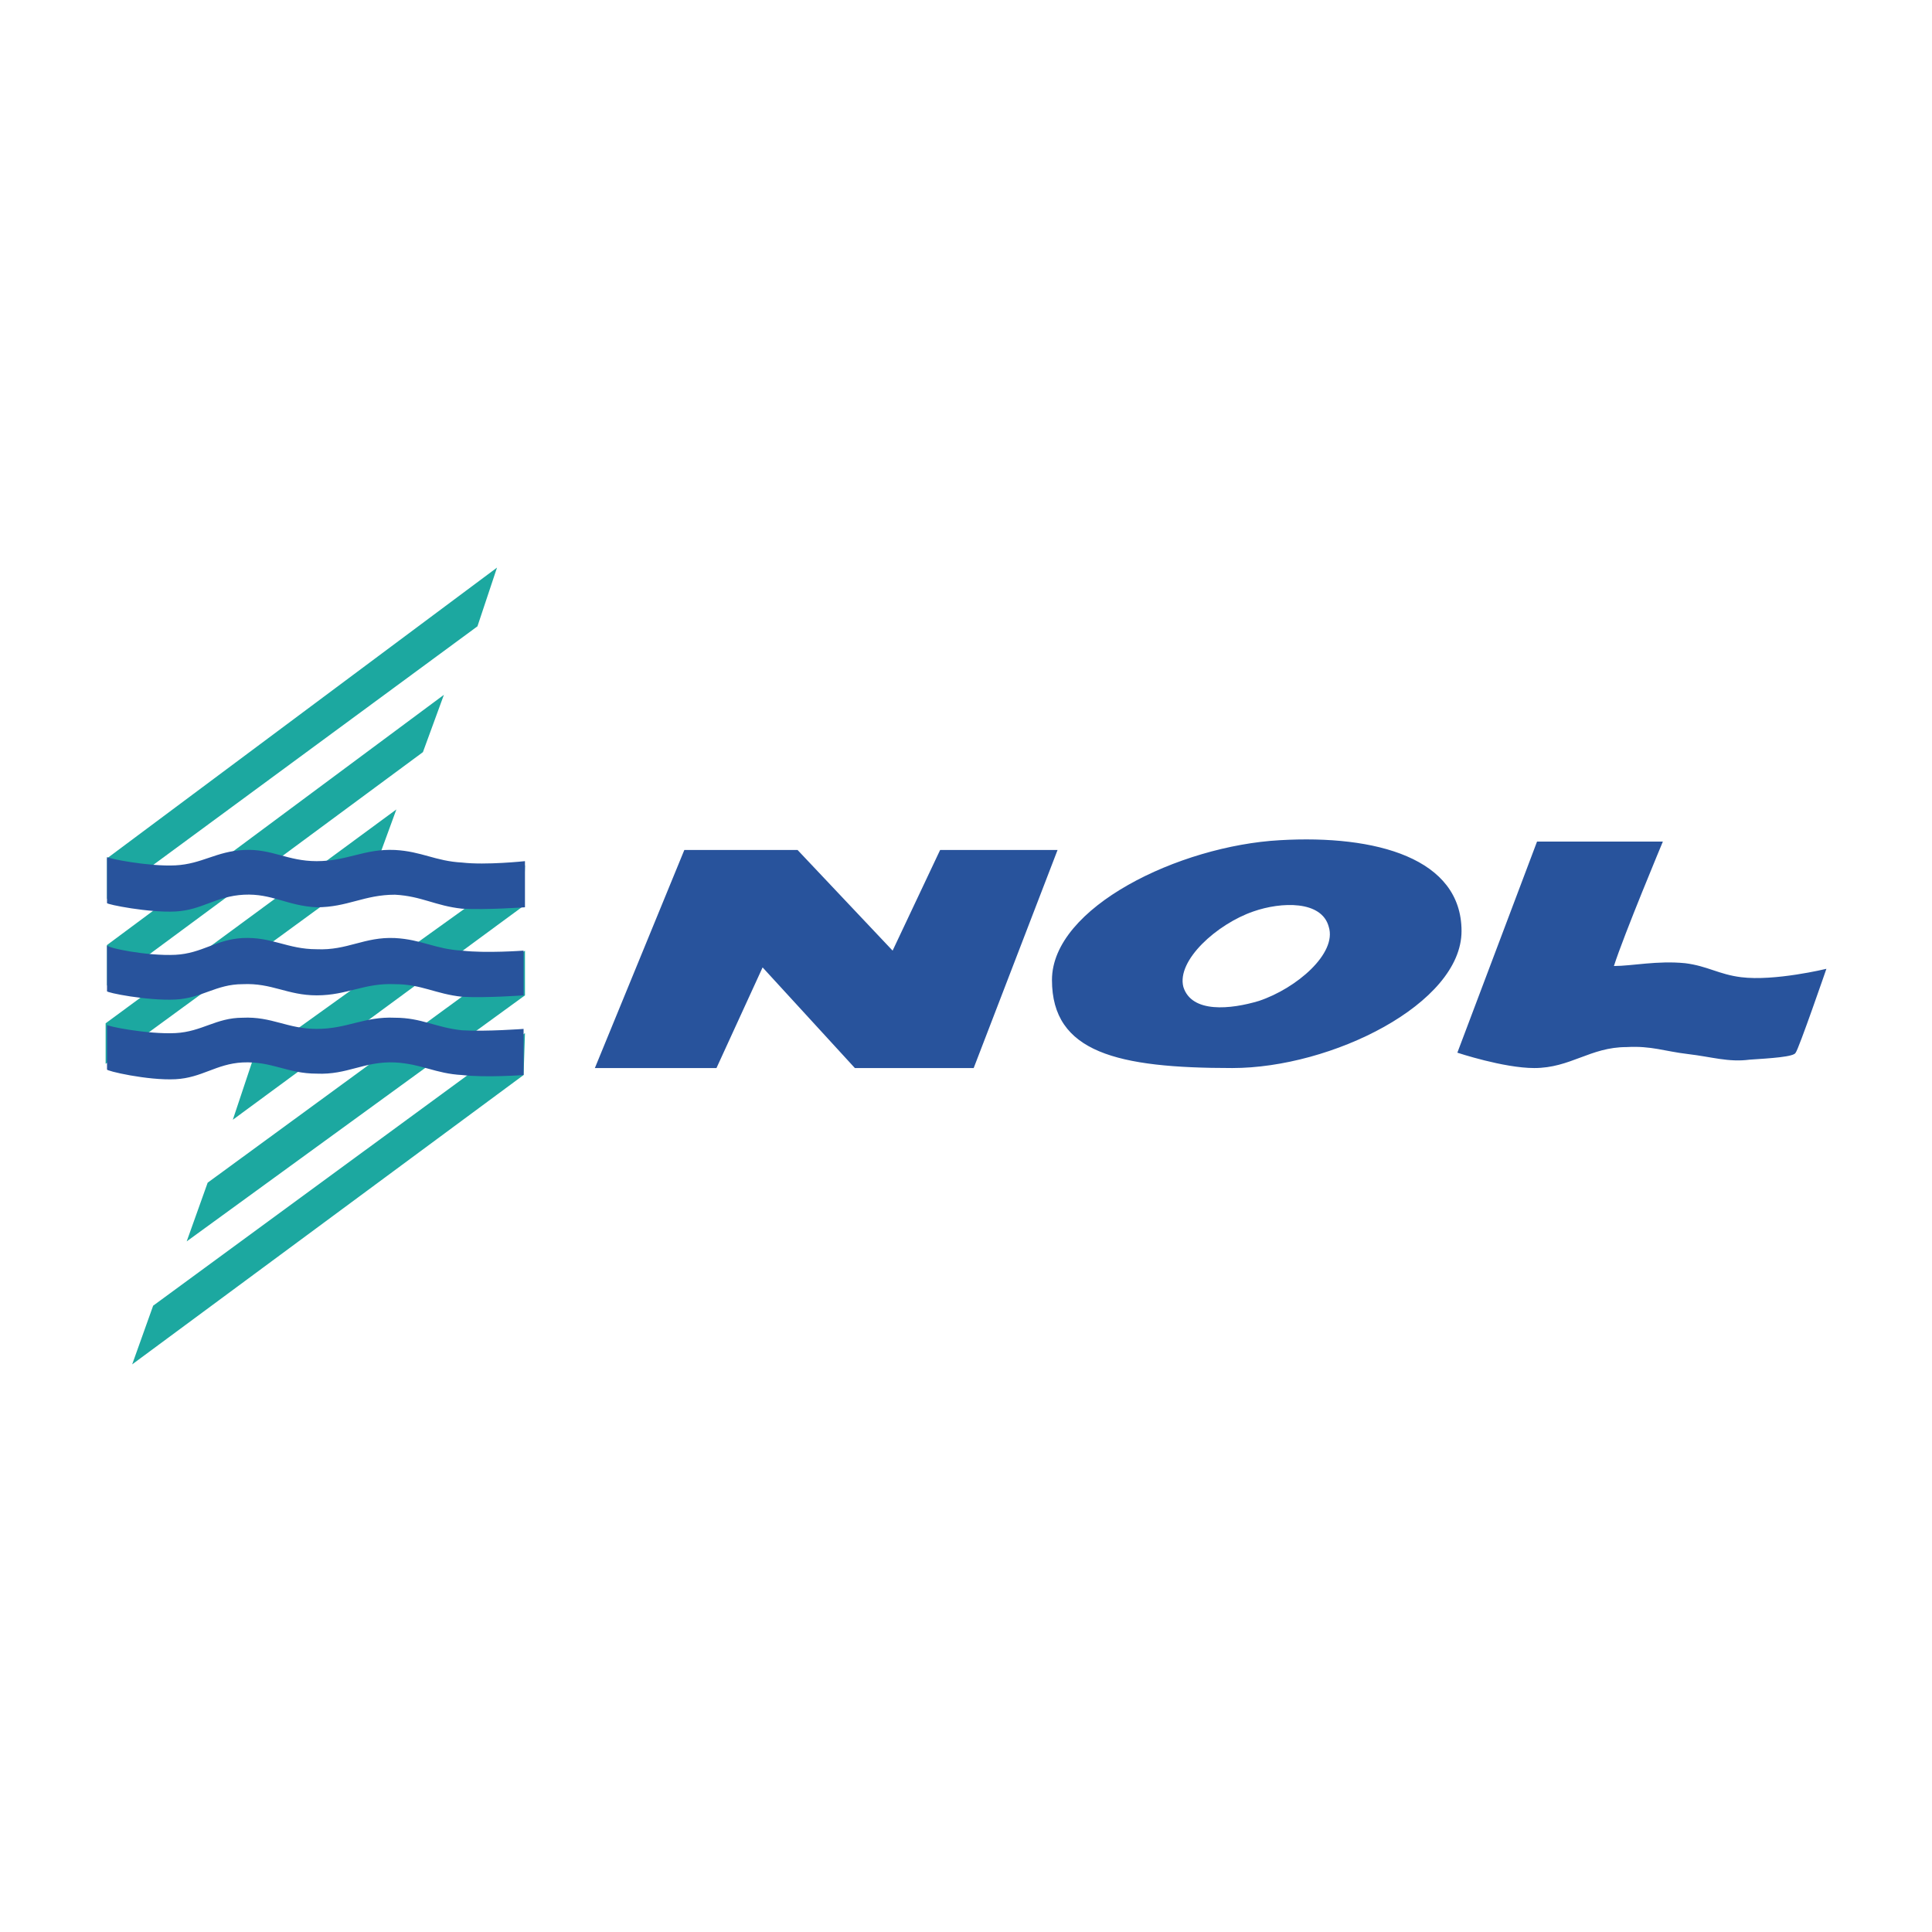
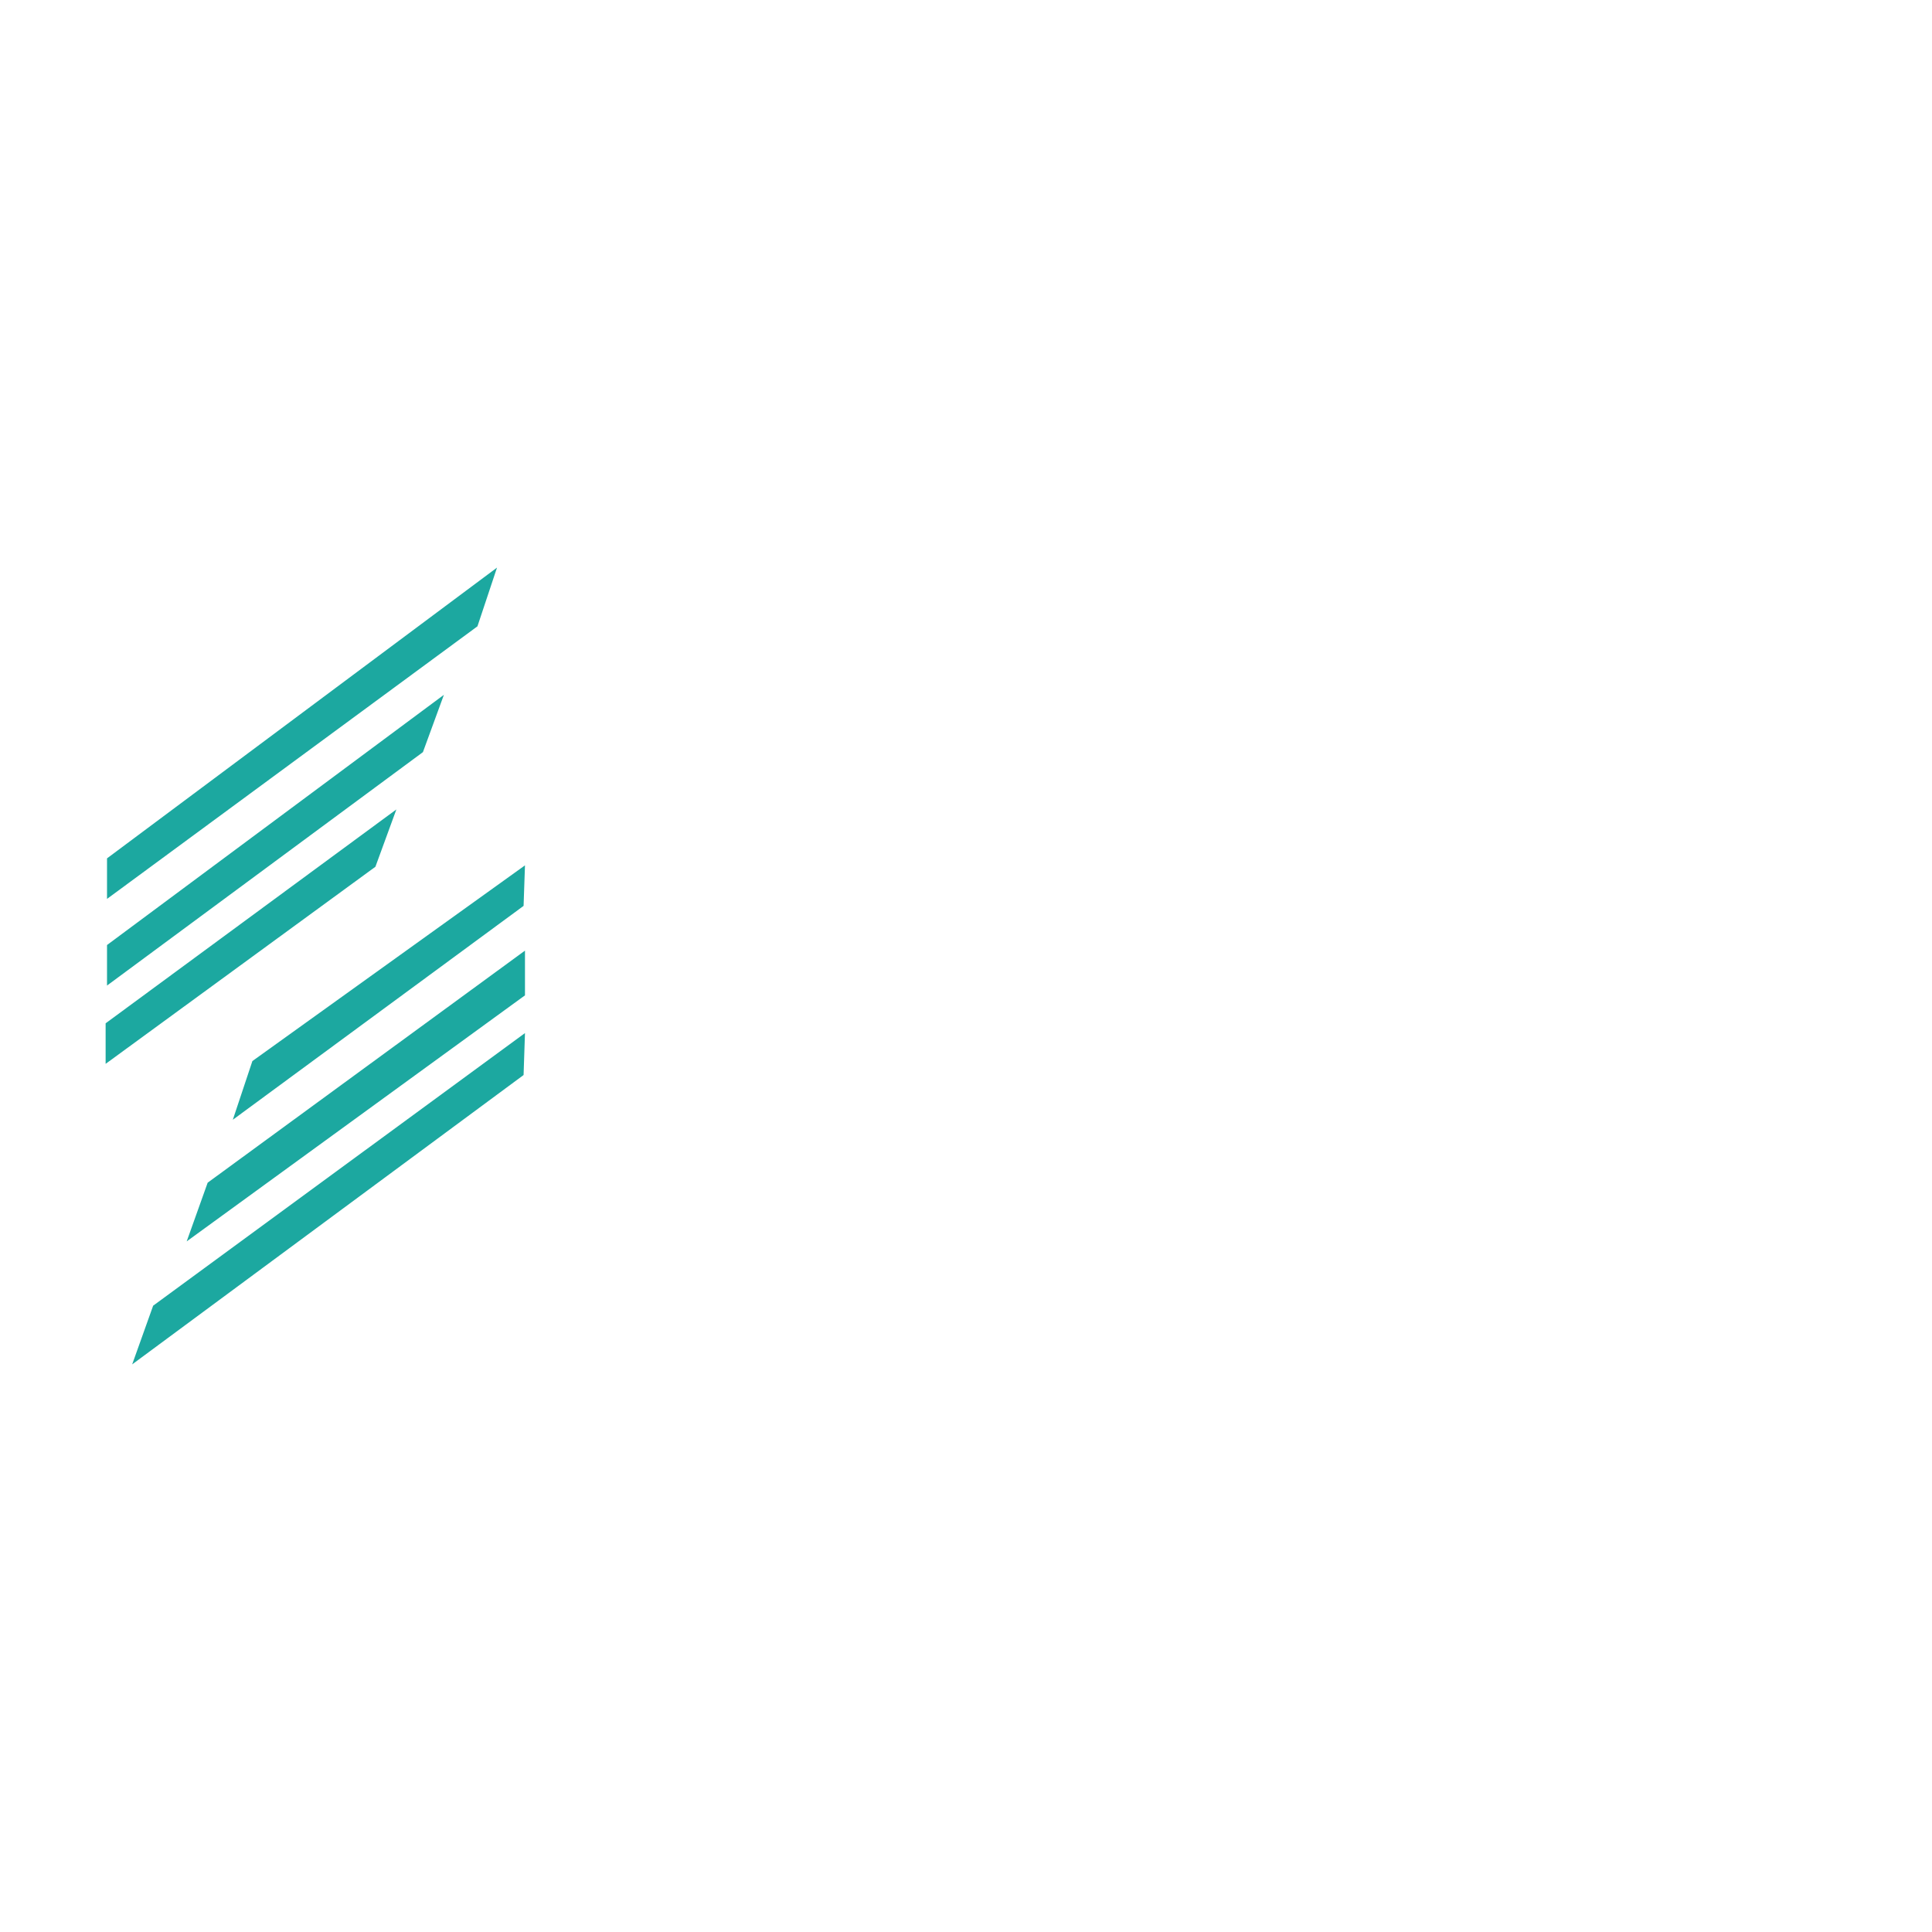
<svg xmlns="http://www.w3.org/2000/svg" width="2500" height="2500" viewBox="0 0 192.756 192.756">
  <g fill-rule="evenodd" clip-rule="evenodd">
-     <path fill="#fff" d="M0 0h192.756v192.756H0V0z" />
    <path fill="#1ca8a0" d="M49.587 56.63l-38.91 29.01v4.044l36.958-27.196 1.952-5.858zM44.288 69.322L10.677 94.286v4.044l31.518-23.289 2.093-5.719zM39.546 80.758l-29.008 21.338v4.045l26.917-19.665 2.091-5.718zM13.187 136.125l39.051-28.869.139-4.184-37.097 27.196-2.093 5.857zM18.626 123.854l33.751-24.547v-4.463l-31.658 23.152-2.093 5.858zM23.228 111.719l29.01-21.339.139-4.043-27.196 19.526-1.953 5.856z" />
-     <path fill="#28539c" d="M59.35 106.559l8.926-21.757h11.297l9.483 10.042 4.741-10.042h11.717l-8.369 21.757H85.291l-9.206-10.041-4.602 10.041H59.35zM127.689 83.827c-10.043.557-22.734 6.694-22.734 13.947 0 7.252 6.555 8.785 17.99 8.785 9.902 0 22.873-6.414 22.873-13.667 0-7.252-8.506-9.623-18.129-9.065zm-2.093 16.038c-2.789.836-6.693 1.256-7.531-1.395-.695-2.65 3.348-6.277 6.975-7.531 2.789-.978 6.832-1.117 7.531 1.533.835 2.651-3.21 6.137-6.975 7.393zM153.35 83.966l-7.949 21.06s4.602 1.533 7.67 1.533c3.627 0 5.58-2.092 9.207-2.092 2.508-.139 3.764.418 6.135.697s4.045.836 6.137.559c2.092-.139 4.463-.279 4.602-.697.279-.279 3.068-8.367 3.068-8.367s-5.16 1.254-8.508.836c-2.23-.279-3.346-1.115-5.58-1.396-2.787-.278-5.299.28-7.111.28.977-3.069 4.883-12.413 4.883-12.413H153.35zM10.677 85.5c0 .14 4.184.976 6.833.837 2.65-.139 4.045-1.395 6.834-1.535 2.79-.139 4.323 1.116 7.251 1.116 3.069 0 4.742-1.255 7.81-1.116 2.651.14 4.045 1.116 6.695 1.255 2.372.279 6.276-.14 6.276-.14v4.603s-3.905.279-6.276.14c-2.65-.28-4.044-1.255-6.695-1.395-3.067 0-4.741 1.255-7.81 1.255-2.929-.14-4.462-1.394-7.251-1.255-2.79.14-4.185 1.534-6.834 1.675-2.649.139-6.833-.698-6.833-.838V85.5zM10.677 94.286c-.139.28 4.044 1.116 6.833.975 2.65-.138 4.045-1.532 6.695-1.672 2.929-.14 4.462 1.116 7.391 1.116 3.069.139 4.742-1.256 7.81-1.116 2.651.14 4.045 1.116 6.695 1.255 2.372.279 6.137 0 6.137 0v4.462s-3.766.279-6.137.141c-2.65-.279-4.044-1.256-6.695-1.256-3.067-.141-4.741 1.115-7.81 1.115-2.929 0-4.462-1.256-7.391-1.115-2.65 0-4.045 1.395-6.695 1.533-2.789.141-6.972-.695-6.833-.836v-4.602zM10.677 102.236c-.139.139 4.044.975 6.833.836 2.65-.139 4.045-1.533 6.695-1.533 2.929-.141 4.462 1.115 7.391 1.115 3.069 0 4.742-1.256 7.81-1.115 2.651 0 4.045.975 6.695 1.254 2.372.141 6.137-.139 6.137-.139v4.602s-3.766.279-6.137 0c-2.65-.139-4.044-1.115-6.695-1.256-3.067-.137-4.741 1.256-7.81 1.117-2.929 0-4.462-1.254-7.391-1.117-2.65.141-4.045 1.535-6.695 1.674-2.789.141-6.972-.836-6.833-.975v-4.463z" />
  </g>
</svg>